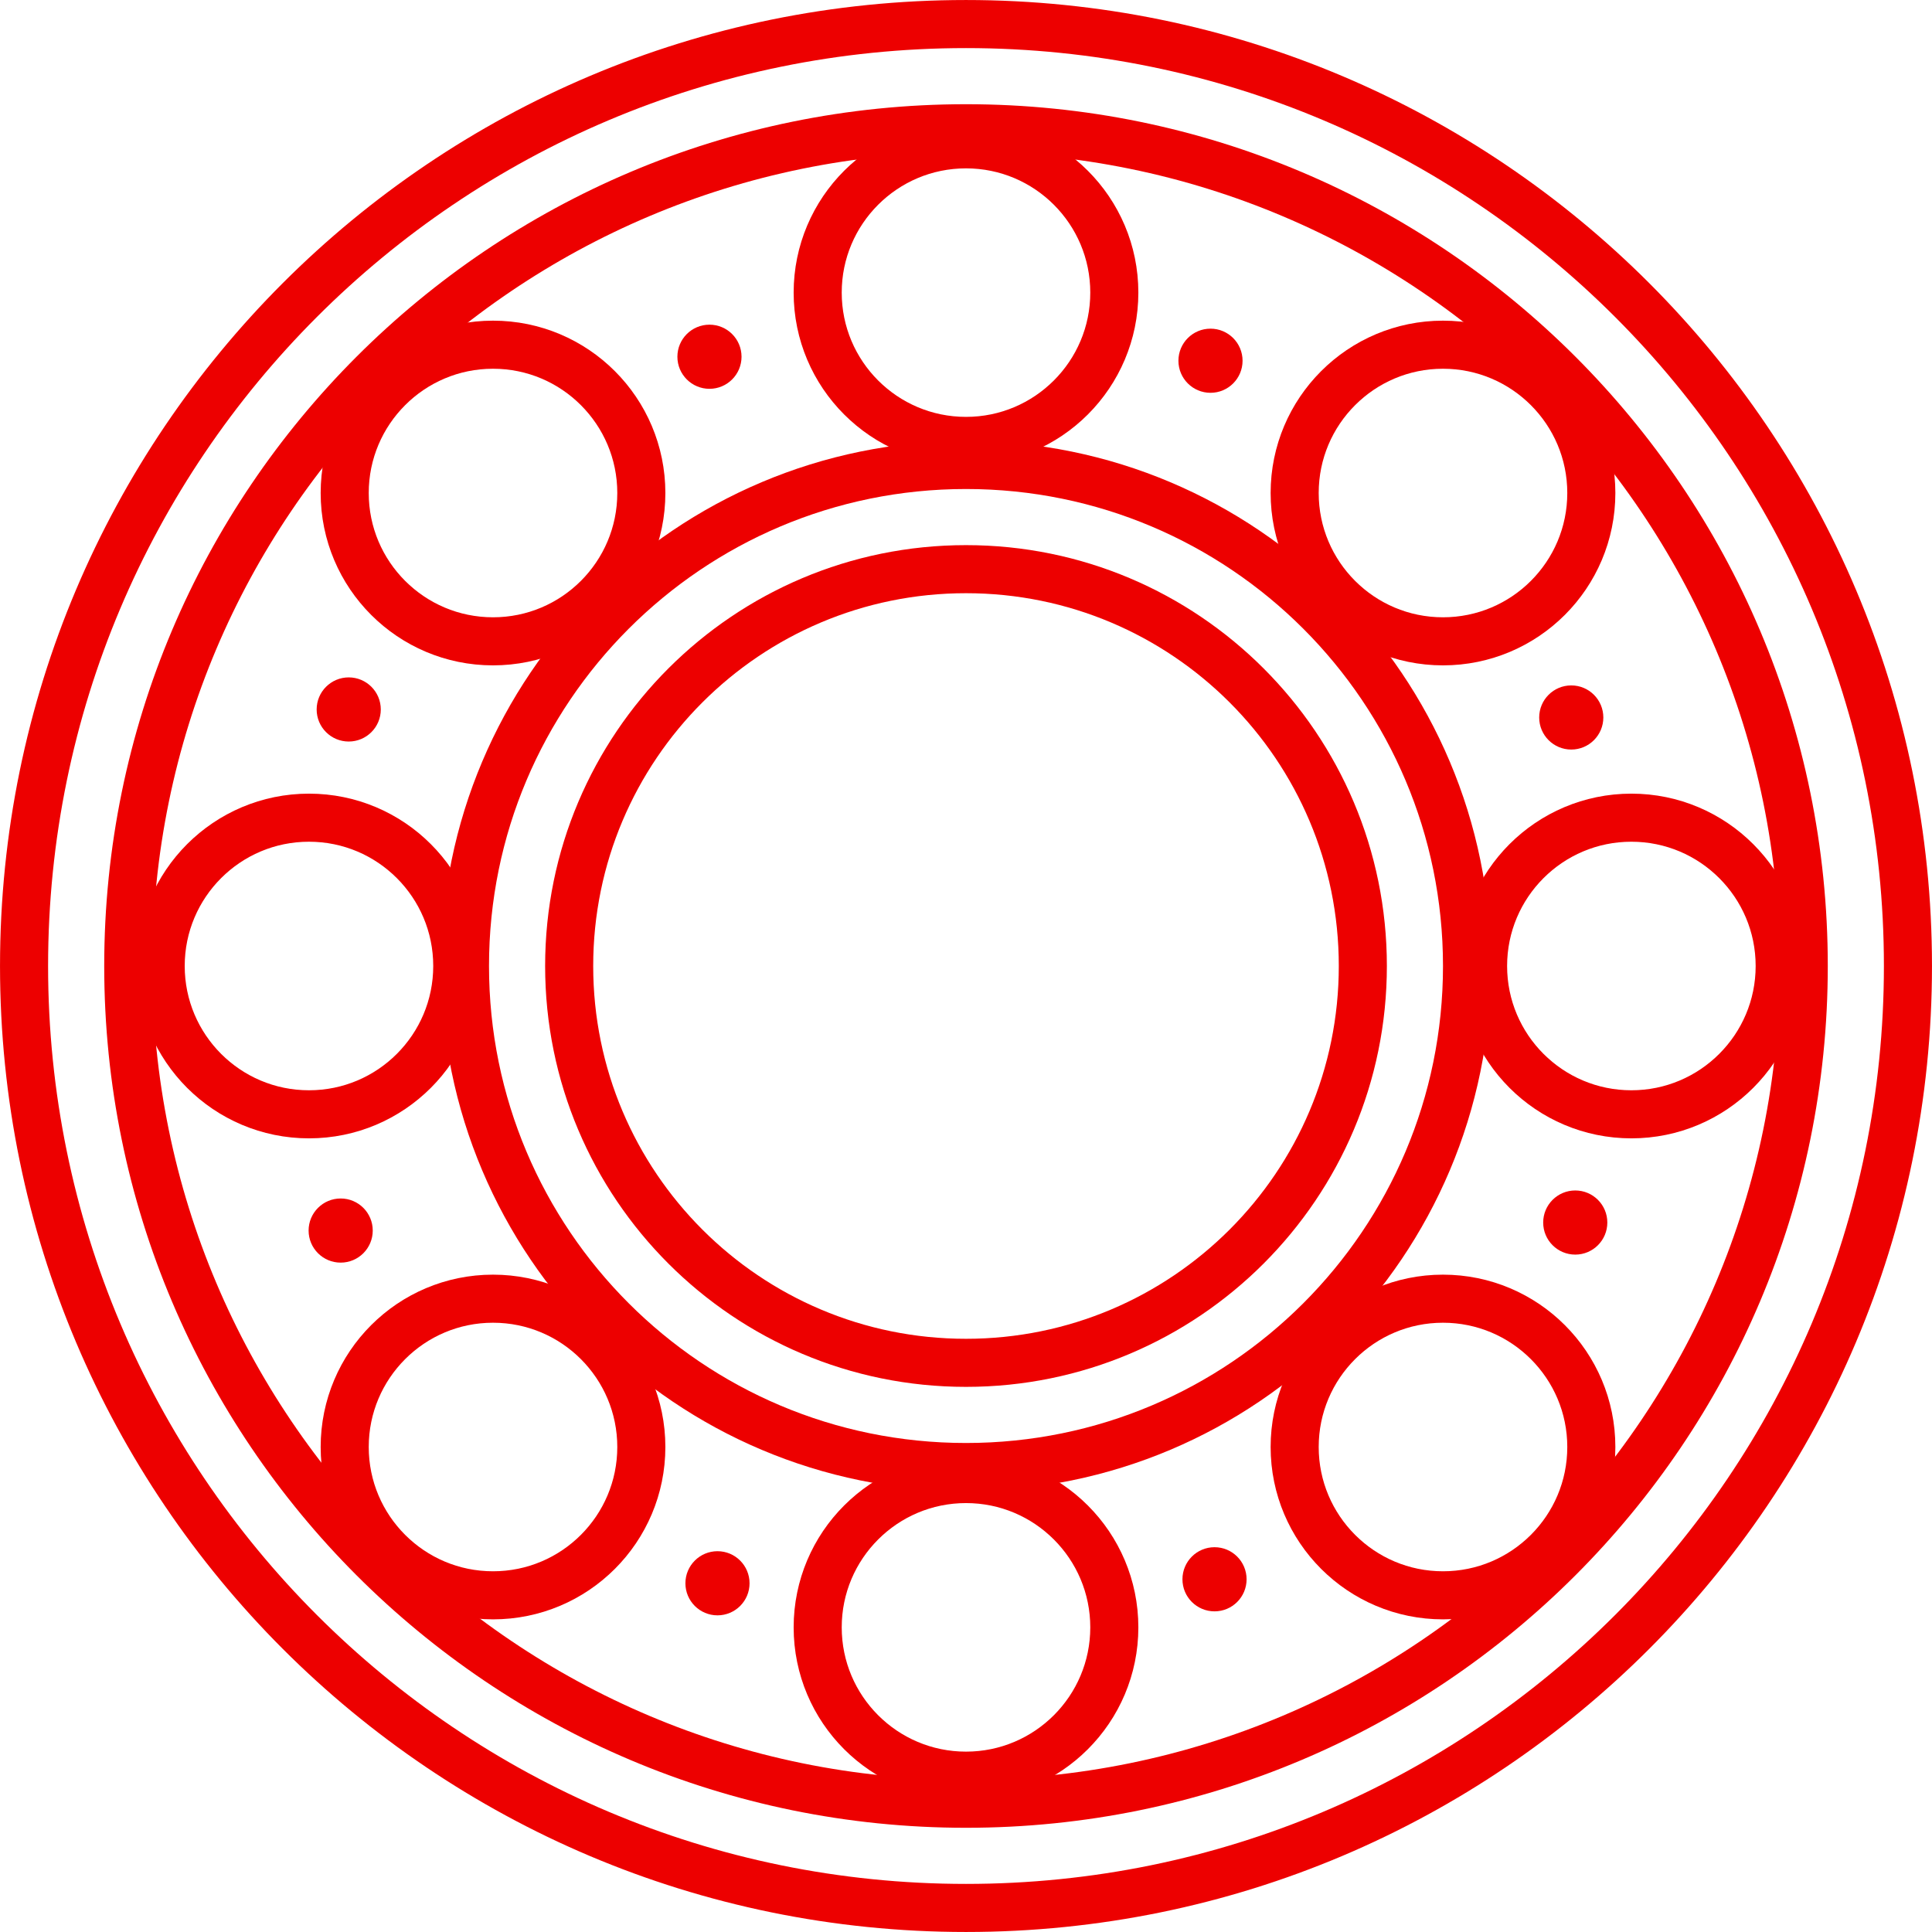
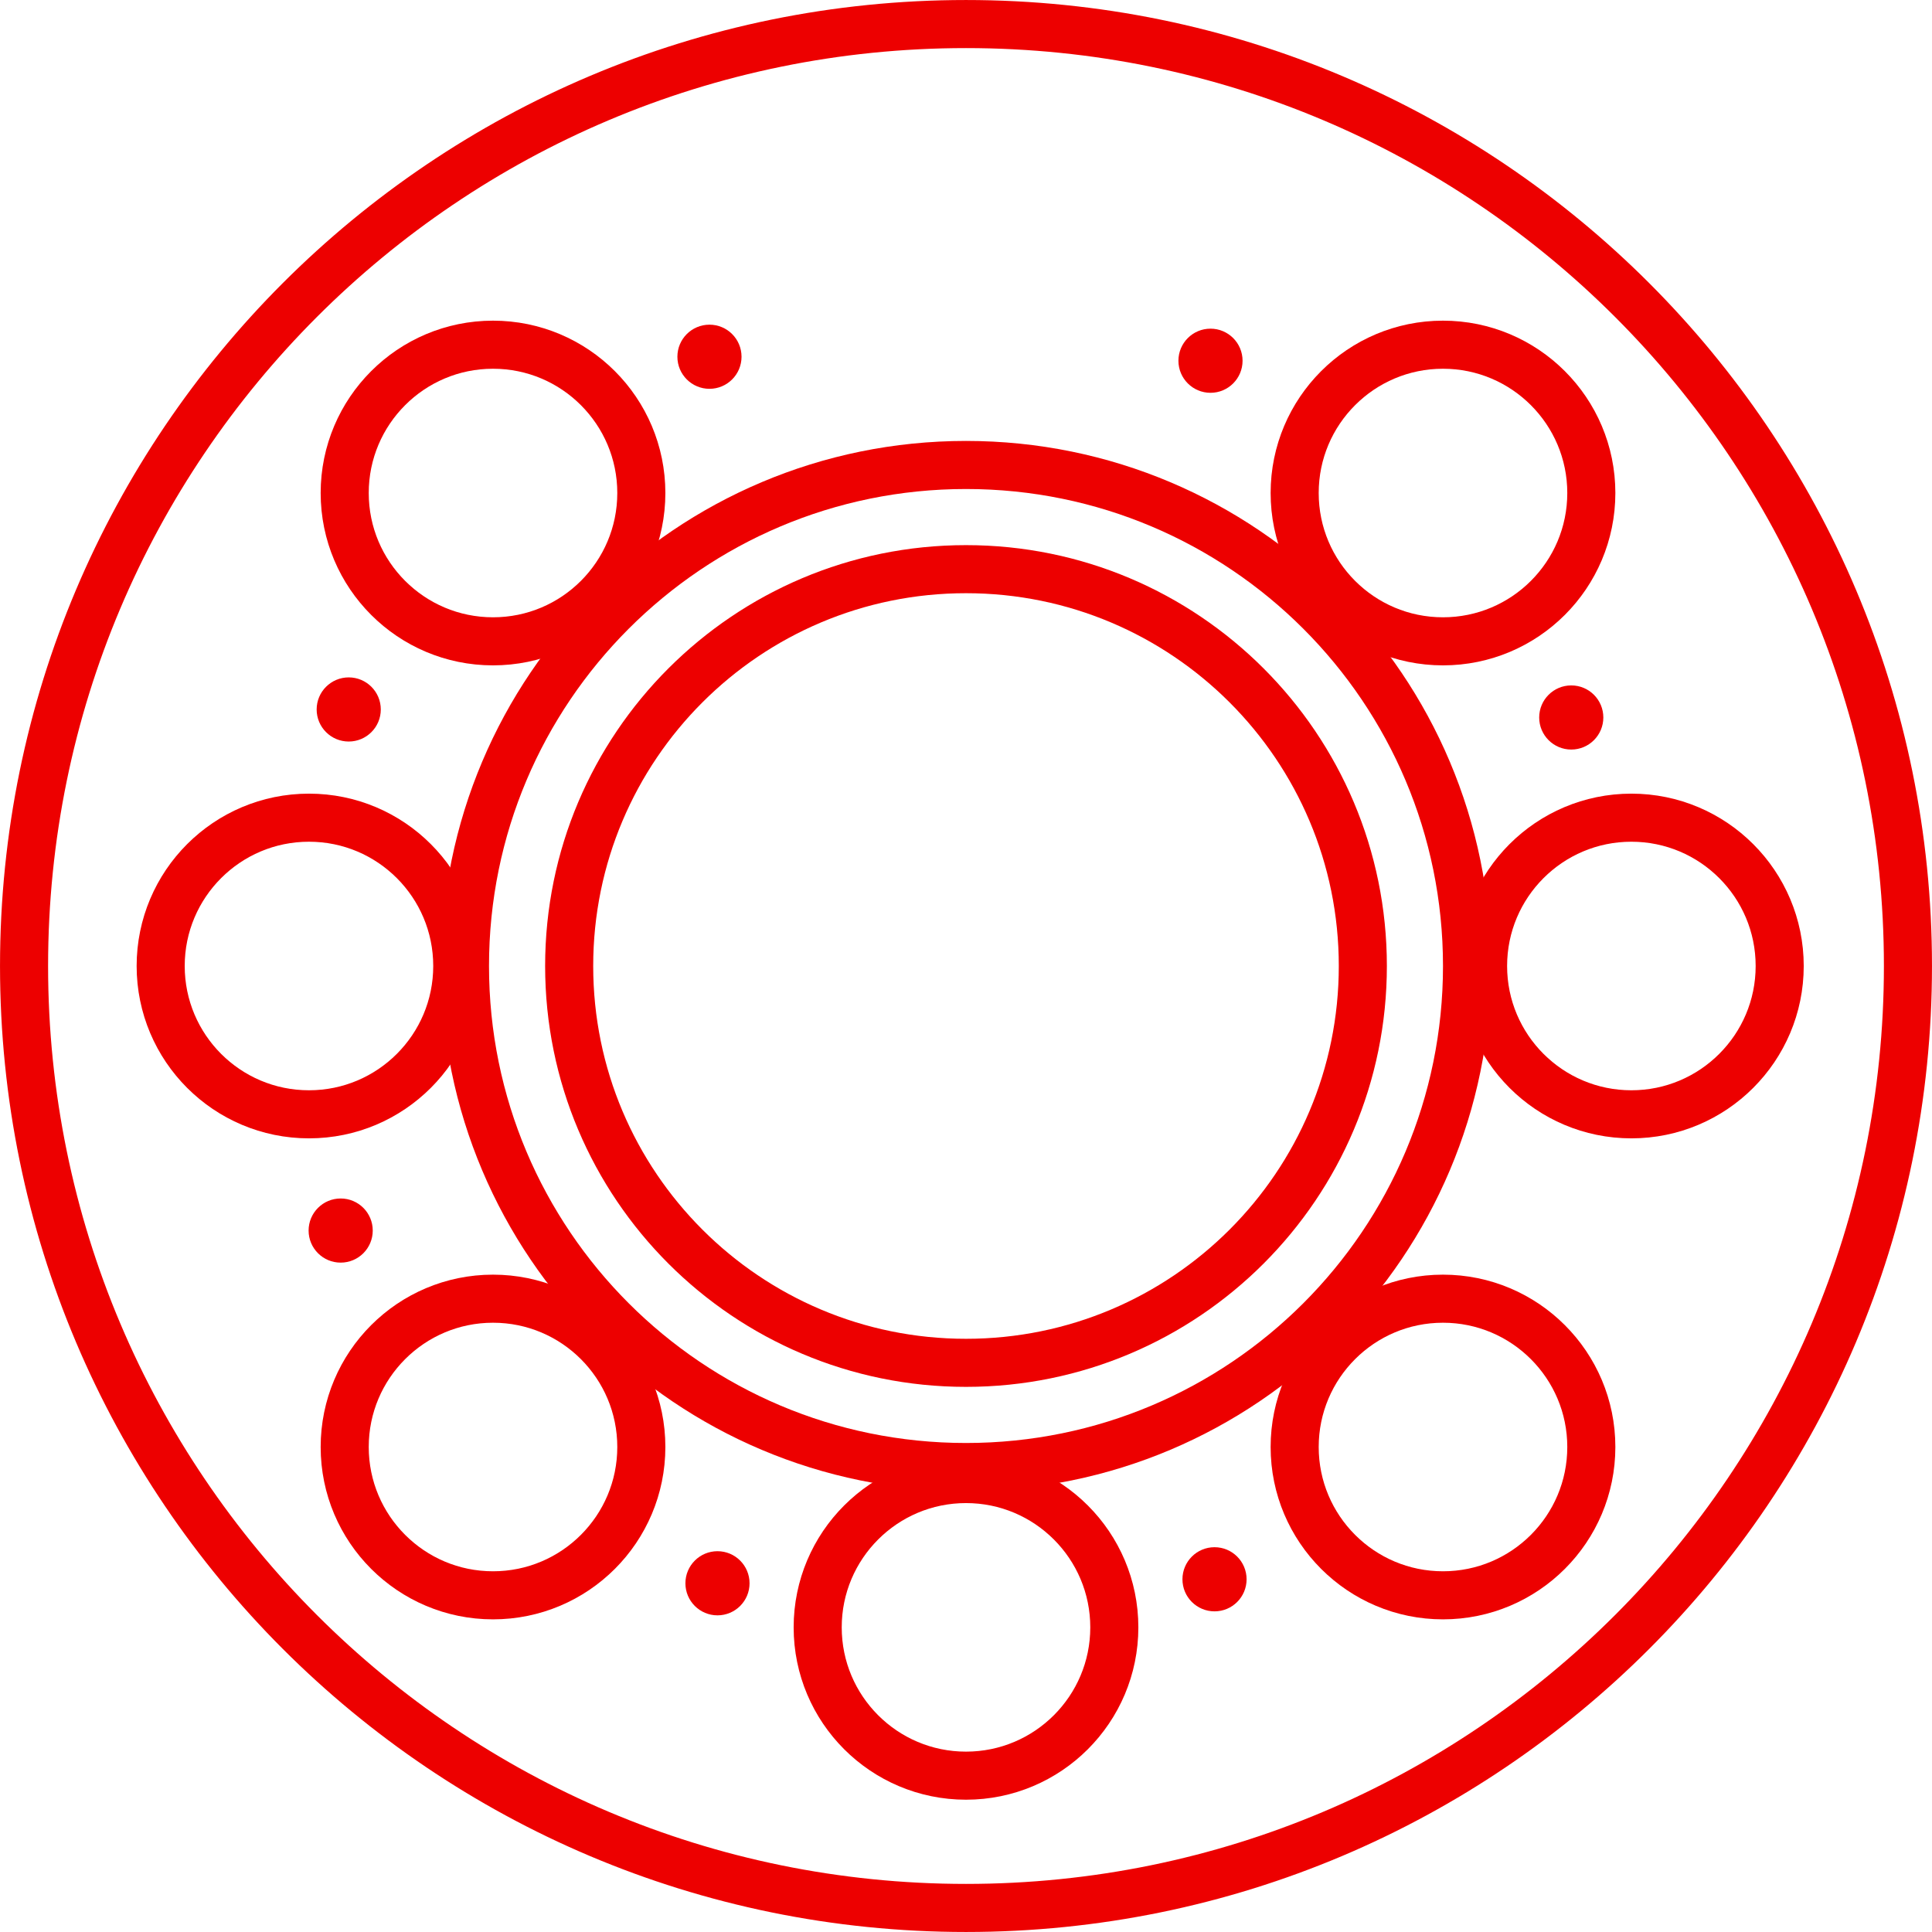
<svg xmlns="http://www.w3.org/2000/svg" xml:space="preserve" width="600px" height="600px" version="1.1" style="shape-rendering:geometricPrecision; text-rendering:geometricPrecision; image-rendering:optimizeQuality; fill-rule:evenodd; clip-rule:evenodd" viewBox="0 0 600 600">
  <defs>
    <style type="text/css">
   
    .str0 {stroke:#ED0000;stroke-width:14.93;stroke-miterlimit:22.926}
    .fil0 {fill:none}
    .fil1 {fill:#ED0000}
   
  </style>
  </defs>
  <g id="Слой_x0020_1">
    <g id="_1946472454912">
      <g>
        <path class="fil0 str0" d="M300 7.47c161.56,0 292.53,130.97 292.53,292.53 0,161.56 -130.97,292.53 -292.53,292.53 -161.56,0 -292.53,-130.97 -292.53,-292.53 0,-161.56 130.97,-292.53 292.53,-292.53z" />
      </g>
      <g>
-         <path class="fil0 str0" d="M300 39.83c143.69,0 260.17,116.48 260.17,260.17 0,143.69 -116.48,260.17 -260.17,260.17 -143.69,0 -260.17,-116.48 -260.17,-260.17 0,-143.69 116.48,-260.17 260.17,-260.17z" />
-       </g>
+         </g>
      <g>
        <path class="fil0 str0" d="M300 144.4c85.93,0 155.6,69.67 155.6,155.6 0,85.93 -69.67,155.6 -155.6,155.6 -85.93,0 -155.6,-69.67 -155.6,-155.6 0,-85.93 69.67,-155.6 155.6,-155.6l0 0z" />
      </g>
      <g>
        <path class="fil0 str0" d="M300 176.76c68.06,0 123.24,55.18 123.24,123.24 0,68.06 -55.18,123.24 -123.24,123.24 -68.06,0 -123.24,-55.18 -123.24,-123.24 0,-68.06 55.18,-123.24 123.24,-123.24z" />
      </g>
      <g>
-         <path class="fil0 str0" d="M300 44.82c25.43,0 46.06,20.62 46.06,46.05 0,25.43 -20.63,46.06 -46.06,46.06 -25.43,0 -46.06,-20.63 -46.06,-46.06 0,-25.43 20.63,-46.05 46.06,-46.05z" />
-       </g>
+         </g>
      <g>
        <path class="fil0 str0" d="M300 459.33c25.43,0 46.06,20.63 46.06,46.06 0,25.44 -20.63,46.06 -46.06,46.06 -25.43,0 -46.06,-20.62 -46.06,-46.06 0,-25.43 20.63,-46.06 46.06,-46.06z" />
      </g>
      <g>
        <path class="fil0 str0" d="M95.96 253.94c25.44,0 46.05,20.63 46.05,46.06 0,25.43 -20.61,46.06 -46.05,46.06 -25.44,0 -46.06,-20.63 -46.06,-46.06 0,-25.43 20.62,-46.06 46.06,-46.06z" />
      </g>
      <g>
        <path class="fil0 str0" d="M506.64 253.94c25.43,0 46.06,20.63 46.06,46.06 0,25.43 -20.63,46.06 -46.06,46.06 -25.44,0 -46.06,-20.63 -46.06,-46.06 0,-25.43 20.62,-46.06 46.06,-46.06z" />
      </g>
      <g>
        <path class="fil0 str0" d="M153.11 107.05c25.44,0 46.06,20.63 46.06,46.06 0,25.44 -20.62,46.06 -46.06,46.06 -25.43,0 -46.06,-20.62 -46.06,-46.06 0,-25.43 20.63,-46.06 46.06,-46.06z" />
      </g>
      <g>
        <path class="fil0 str0" d="M448.13 107.05c25.44,0 46.07,20.63 46.07,46.06 0,25.44 -20.63,46.06 -46.07,46.06 -25.43,0 -46.06,-20.62 -46.06,-46.06 0,-25.43 20.63,-46.06 46.06,-46.06z" />
      </g>
      <g>
        <path class="fil0 str0" d="M153.11 403.32c25.44,0 46.06,20.63 46.06,46.06 0,25.43 -20.62,46.06 -46.06,46.06 -25.43,0 -46.06,-20.63 -46.06,-46.06 0,-25.43 20.63,-46.06 46.06,-46.06z" />
      </g>
      <g>
        <path class="fil0 str0" d="M448.13 403.32c25.44,0 46.07,20.63 46.07,46.06 0,25.43 -20.63,46.06 -46.07,46.06 -25.43,0 -46.06,-20.63 -46.06,-46.06 0,-25.43 20.63,-46.06 46.06,-46.06z" />
      </g>
      <circle class="fil1" cx="108.3" cy="220.33" r="9.96" />
      <circle class="fil1" cx="105.8" cy="382.16" r="9.96" />
      <circle class="fil1" cx="222.82" cy="491.7" r="9.96" />
      <circle class="fil1" cx="377.18" cy="490.46" r="9.96" />
-       <circle class="fil1" cx="489.21" cy="379.67" r="9.96" />
      <circle class="fil1" cx="487.97" cy="222.82" r="9.96" />
      <circle class="fil1" cx="375.93" cy="112.03" r="9.96" />
      <circle class="fil1" cx="220.33" cy="110.79" r="9.96" />
    </g>
  </g>
</svg>